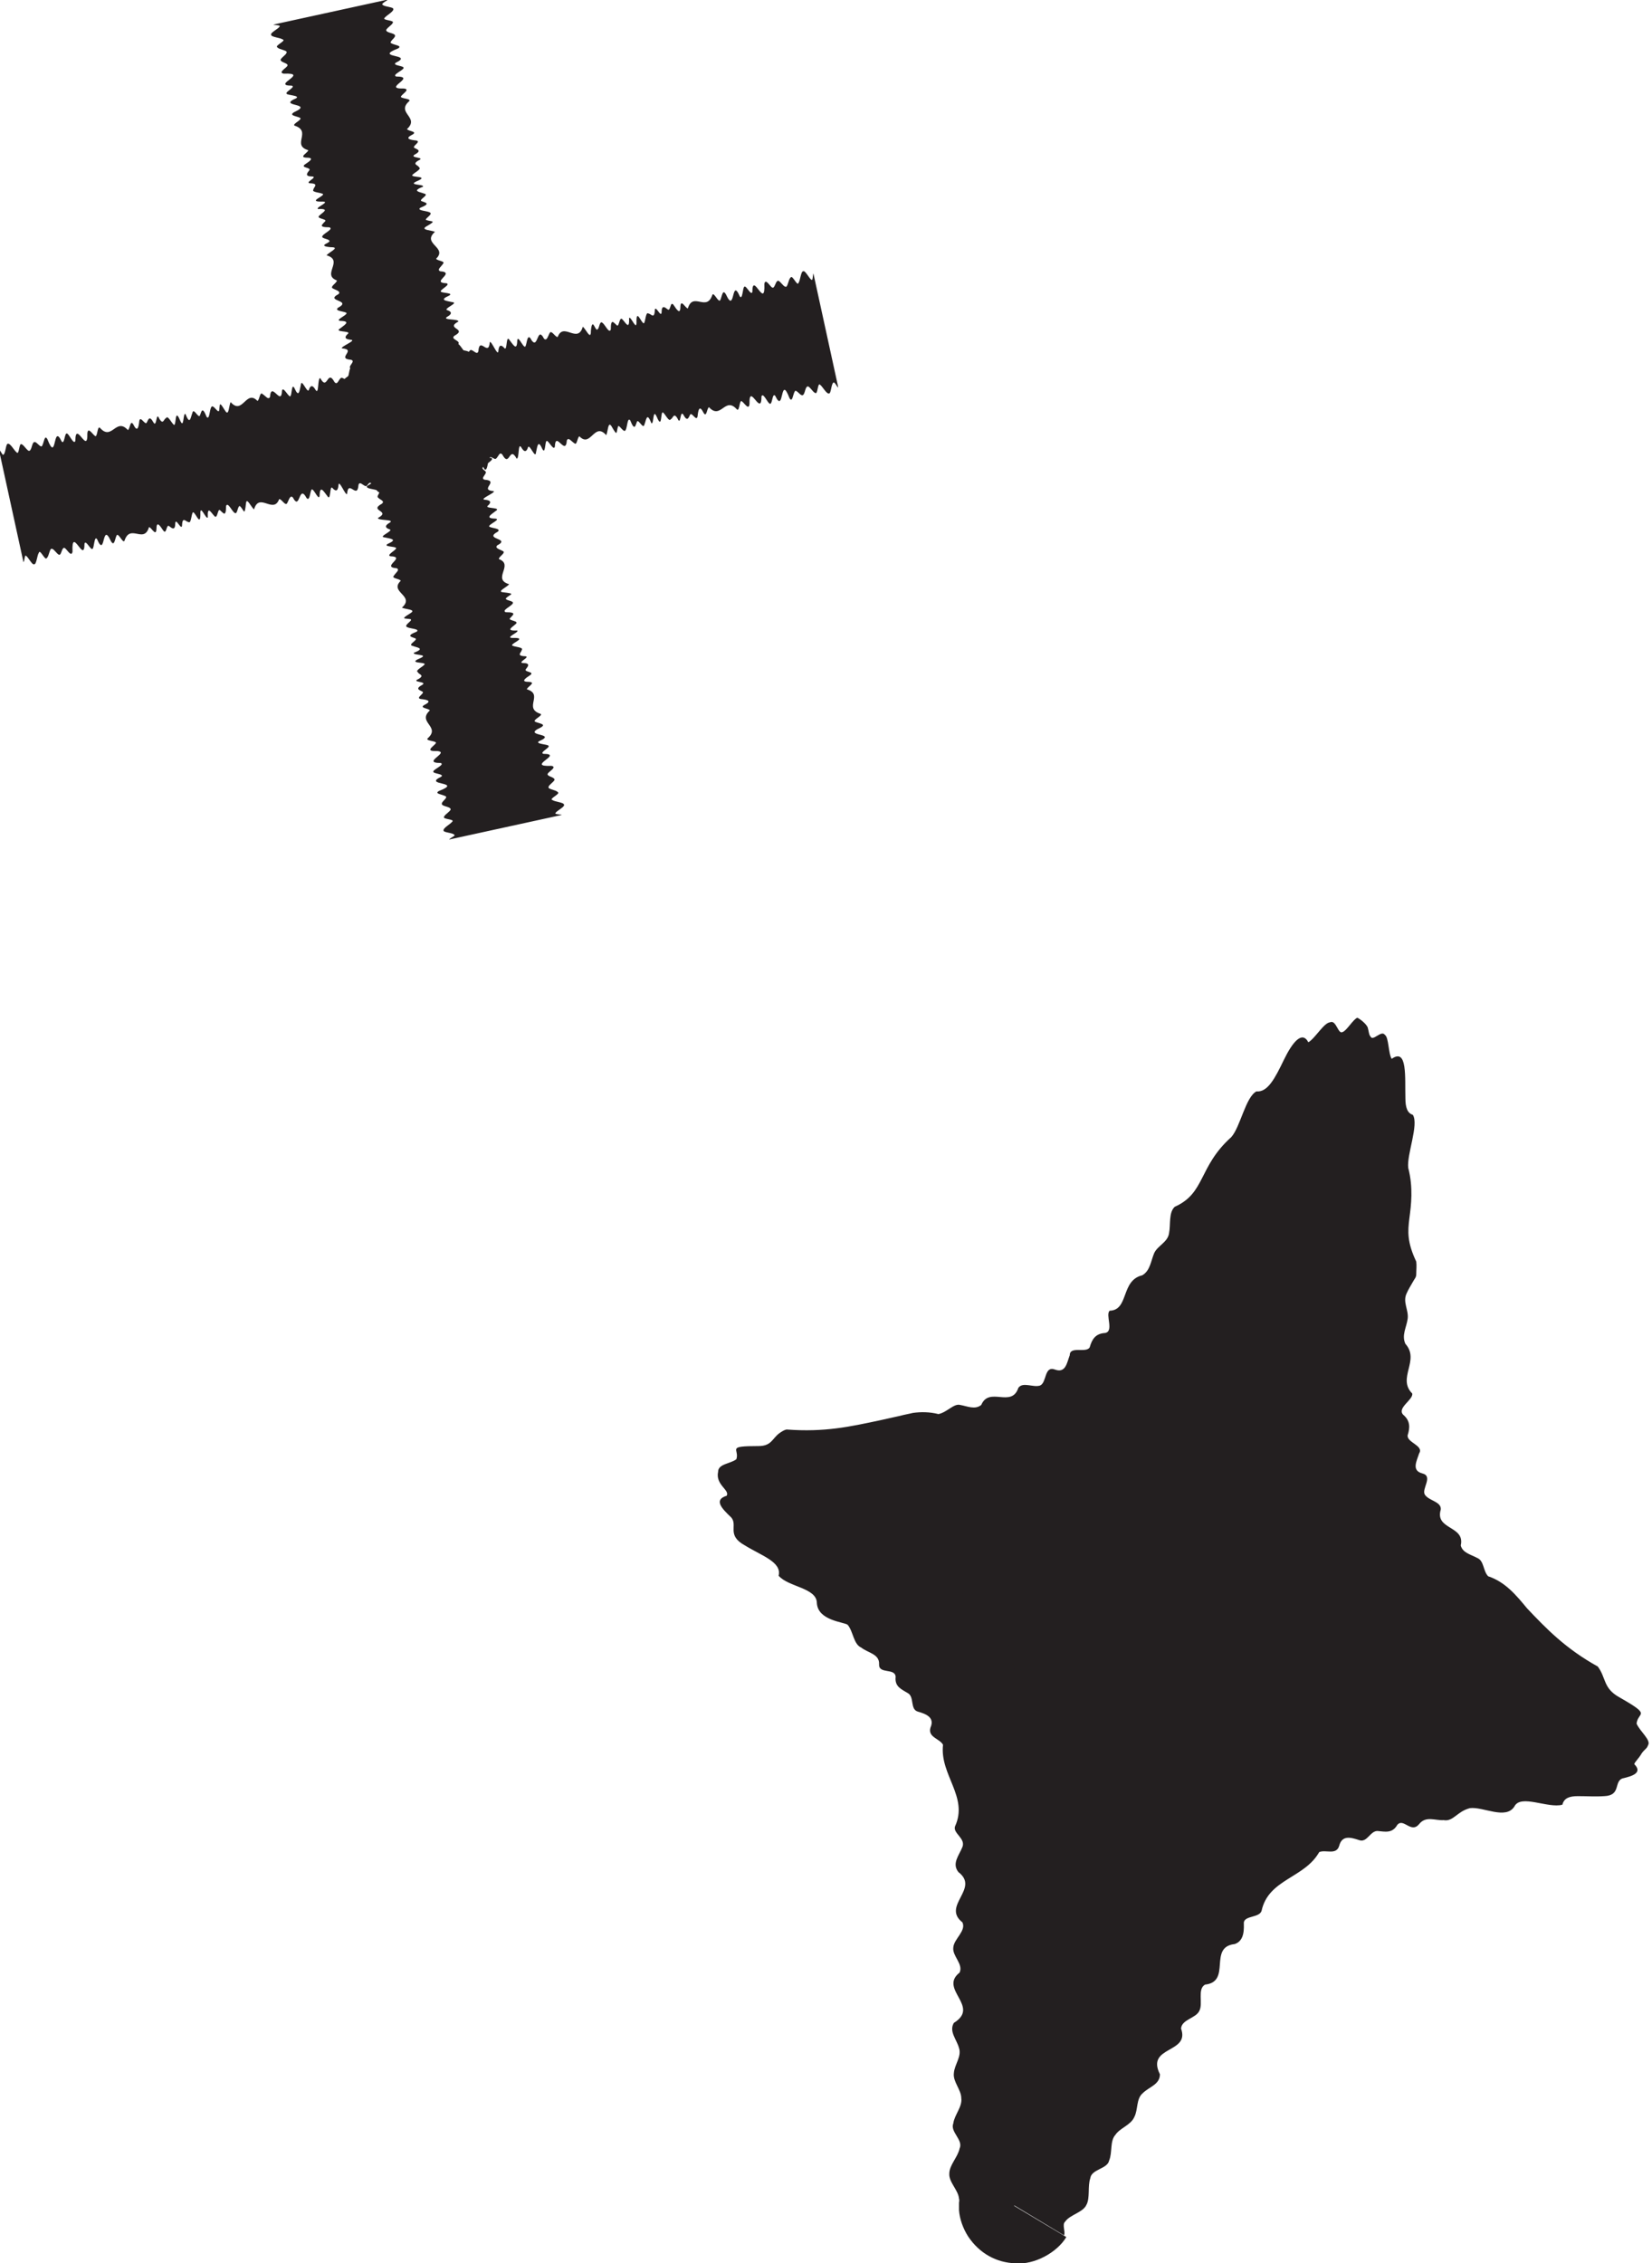
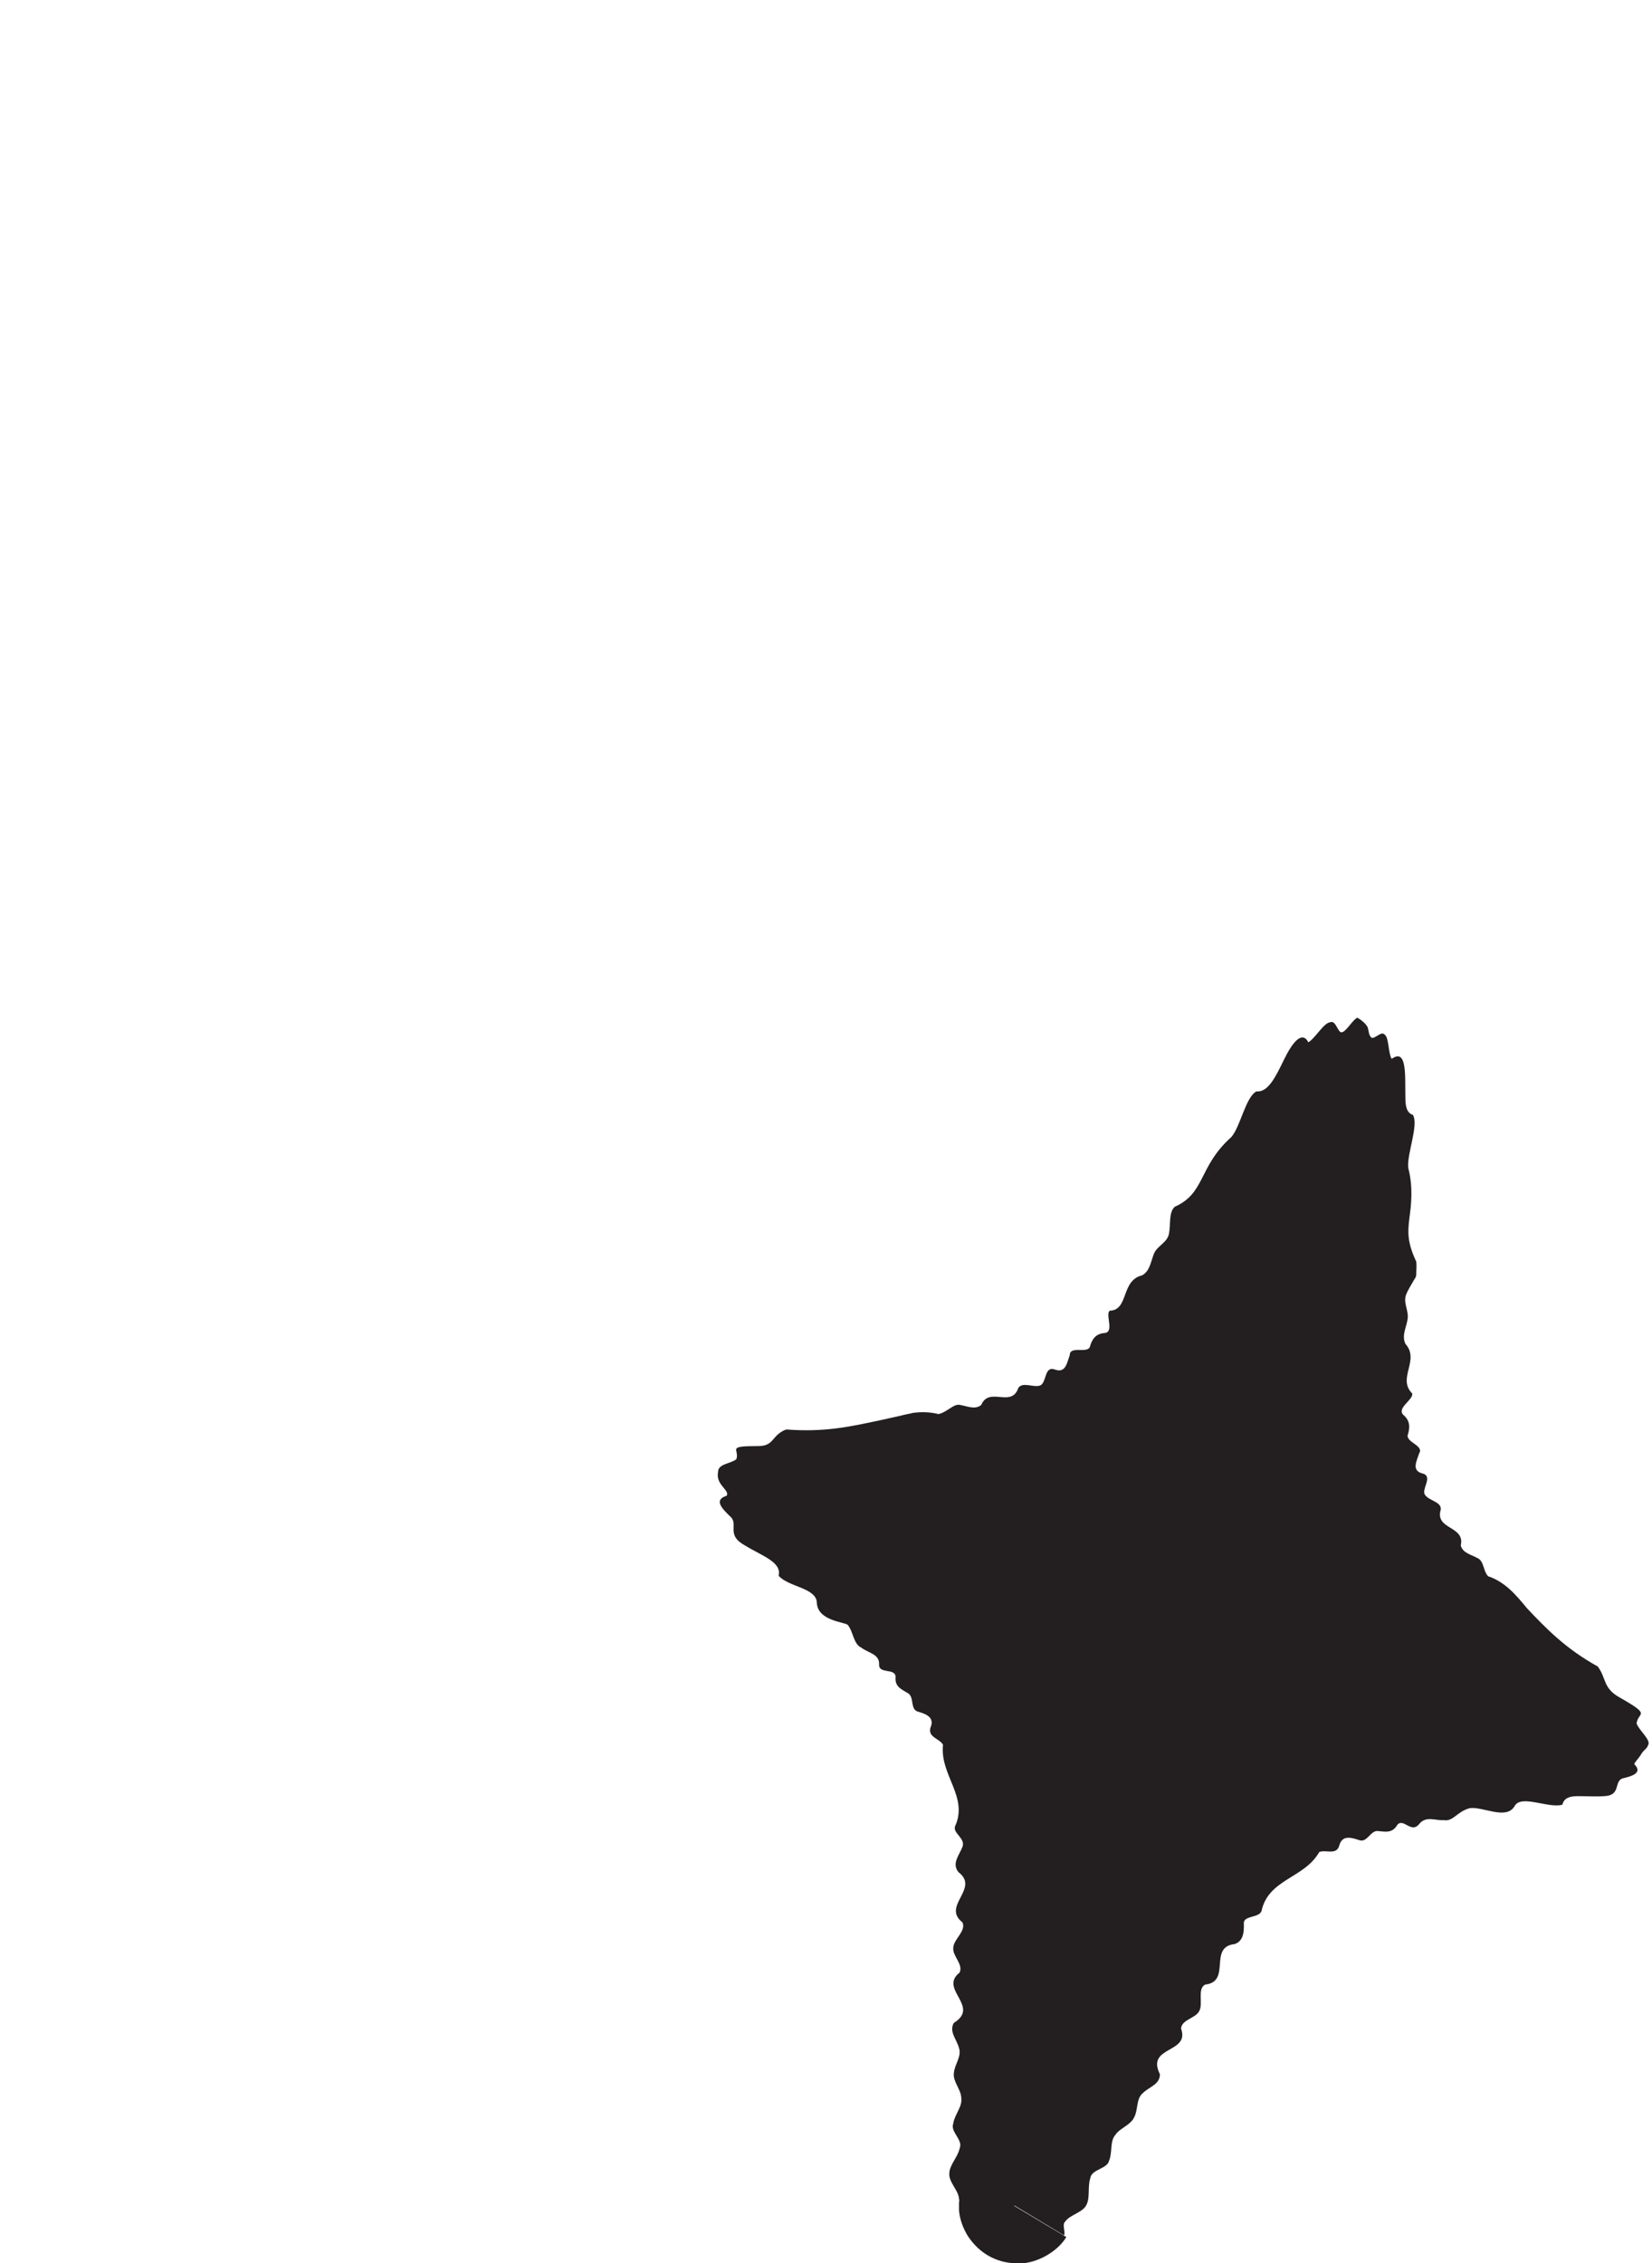
<svg xmlns="http://www.w3.org/2000/svg" id="Layer_1" data-name="Layer 1" viewBox="0 0 28.94 39.63">
  <defs>
    <style>
      .cls-1 {
        fill: #231f20;
        stroke-width: 0px;
      }
    </style>
  </defs>
-   <path class="cls-1" d="m6.79,0s-.12.07-.09.08c.02.04.2.04.19.08.01.04-.12.11-.15.15-.06.05.18.04.14.09-.01.04-.14.11-.11.14.02.04.16.04.15.09,0,.04-.12.11-.06.13.05.03.2.04.11.09-.44.17.3.09-.04.25-.06.05.15.05.14.09,0,.04-.21.12-.13.15.38,0-.26.22.13.21.12.01,0,.08-.04.13-.05.05.18.04.14.09-.24.21.19.28-.04.49.02.04.2.04.09.1-.14.07-.03.09.07.1.1.02-.08.1-.03.13.06.03.13.05,0,.12-.09.06.21.04.07.1-.12.07,0,.08.01.12.06.03-.1.1-.12.14,0,.04.3.01.09.1-.19.08.13.05.1.1-.21.08-.05.09.02.12.1.02-.09.1-.05.13.07.03.18.04-.02.12-.06.05.12.05.17.08.06.03-.08.1-.07.13.1.04.21,0,0,.12-.09.06.1.06.16.09-.24.21.23.27.02.47.02.04.17.04.12.09-.03.05-.11.1-.05.13.29.02-.18.2.11.21.08.02-.09.1-.1.14,0,.04.28.02.12.09-.15.07,0,.08.08.1.13.01-.15.11-.09.14.07.02.11.06,0,.12-.09.06.21.03.2.08-.24.13.17.12-.07.25-.06.05.04.07.07.11.03.03-.07.1,0,.12.07.03.22.03.19.08-.29.16.07.1-.08.26-.02.04.2.04.11.1-.33.15.19.12-.1.26,0,.04.13.05.13.09.03.03-.16.11-.14.15,0,.04.17.04.2.07-.02.04-.17.11-.16.15,0,.04.2.04.19.08.02.04-.1.1-.08.14.33,0-.16.19.2.2.11.02-.1.1-.06.13.2.08-.15.17.18.2.05.03-.09.1-.14.15-.06.05.06.07.04.11-.01.04-.09.1-.02.12.27.02-.11.18.16.2.03.03-.26.14-.16.15.13.01.11.06.05.11-.04.05.26.02.14.09-.06.05-.19.12-.03.13.17,0-.1.1-.08.14.03.03.22.03.15.09-.26.14.24.11-.01.24-.05.05.05.07.1.1.06.03-.08.1-.07.14.27.1-.13.35.18.44-.04.05-.22.13-.11.14.25.03.12.03.05.11,0,.04.16.04.12.09-.03.05-.2.12-.12.15.21,0,.12.05.07.11-.02.04.18.04.1.1-.05.05-.19.12.03.11.05.03-.26.14-.05.13.22,0-.05.09-.04.13.03.03.21.03.17.08,0,.04-.1.1.04.11.15,0-.13.11-.02.12.14,0,.09.06.05.11-.03.05.16.04.08.1-.09.06-.18.12-.02.12.13.01-.04.09-.04.13.3.09-.07.33.24.43.05.03-.16.11-.09.14.07.03.2.04.09.1-.35.16.32.09-.03.24-.07.05.16.05.17.08.03.03-.17.12-.09.14.37,0-.33.23.14.21.1.02-.03.09-.06.13-.04.05.09.06.11.1.03.03-.1.1-.1.14-.02.04.13.05.16.09.06.03-.17.12-.09.14.04.03.2.04.2.08.02.04-.14.11-.15.15-.02.02.11.02.11.03,0,0,0,0,0,0l-1.97.43s0,0,0,0c0-.02.12-.07.09-.08-.02-.04-.2-.04-.19-.08-.01-.04.12-.11.15-.15.06-.05-.18-.04-.14-.09.01-.04.14-.11.11-.14-.02-.04-.16-.04-.15-.09,0-.04.12-.11.06-.13-.05-.03-.2-.04-.11-.09.44-.17-.3-.09.04-.25.06-.05-.15-.05-.14-.09,0-.04.21-.12.13-.15-.38,0,.26-.22-.13-.21-.12-.01,0-.08.04-.13.05-.05-.18-.04-.14-.09.24-.21-.19-.28.04-.49-.02-.04-.2-.04-.09-.1.14-.07.03-.09-.07-.1-.1-.02.08-.1.03-.13-.06-.03-.13-.05,0-.12.09-.06-.21-.04-.07-.1.12-.07,0-.08-.01-.12-.06-.03.1-.1.12-.14,0-.04-.3-.01-.09-.1.19-.08-.13-.05-.1-.1.21-.08.05-.09-.02-.12-.1-.02.09-.1.05-.13-.07-.03-.18-.04.02-.12.06-.05-.12-.05-.17-.08-.06-.03.08-.1.07-.13,0-.02-.13-.01-.12-.03,0-.02.08-.06.12-.09.09-.06-.1-.06-.16-.09.24-.21-.23-.27-.02-.47-.02-.04-.17-.04-.12-.09.03-.05.11-.1.05-.13-.29-.02.18-.2-.11-.21-.08-.02.09-.1.1-.14,0-.04-.28-.02-.12-.09.15-.07,0-.08-.08-.1-.13-.01.15-.11.09-.14-.07-.02-.11-.06,0-.12.09-.06-.21-.03-.21-.08.24-.13-.17-.12.07-.25.06-.05-.04-.07-.07-.11-.03-.03.07-.1,0-.12-.07-.03-.22-.03-.19-.08.29-.16-.07-.1.08-.26.02-.04-.2-.04-.11-.1.33-.15-.19-.12.1-.26,0-.04-.13-.05-.13-.09-.03-.03.16-.11.14-.15-.05-.04-.15-.05-.2-.07.03-.04.12-.09.15-.15,0-.04-.2-.04-.19-.08-.02-.04.1-.1.08-.14-.33,0,.16-.19-.2-.2-.11-.02.1-.1.06-.13-.2-.08.15-.17-.18-.2-.05-.03.09-.1.14-.15.06-.05-.06-.07-.04-.11.01-.04.09-.1.02-.12-.27-.02.11-.18-.16-.2-.03-.03.26-.14.16-.15-.13-.01-.11-.06-.05-.11.04-.05-.26-.02-.14-.09.06-.05.19-.12.03-.13-.17,0,.1-.1.08-.14-.03-.03-.22-.03-.15-.09.26-.14-.24-.11.01-.24.05-.05-.05-.07-.1-.1-.06-.03.08-.1.07-.14-.27-.1.13-.35-.18-.44.04-.05.22-.13.11-.14-.05,0-.14-.01-.15-.03-.02-.02.11-.06.09-.08,0-.04-.16-.04-.12-.09.03-.05.2-.12.12-.15-.21,0-.12-.05-.07-.11.02-.04-.18-.04-.1-.1.05-.05.19-.12-.03-.11-.05-.03.26-.14.05-.13-.22,0,.05-.09.04-.13-.03-.03-.21-.03-.17-.08,0-.04.1-.1-.04-.11-.15,0,.13-.11.02-.12-.14,0-.09-.06-.05-.11.03-.05-.16-.04-.08-.1.09-.06.18-.12.02-.12-.13-.01.04-.09.04-.13-.3-.09.07-.33-.24-.43-.05-.03.16-.11.09-.14-.07-.03-.2-.04-.09-.1.35-.16-.32-.09.03-.24.07-.05-.16-.05-.17-.08-.03-.03.17-.12.09-.14-.37,0,.33-.23-.14-.21-.1-.02.03-.09.06-.13.04-.05-.09-.06-.11-.1-.03-.03.1-.1.1-.14.02-.04-.13-.05-.16-.09-.06-.03.17-.12.09-.14-.04-.03-.2-.04-.2-.08-.02-.04.14-.11.15-.15.02-.02-.11-.02-.11-.03,0,0,0,0,0,0l1.97-.43s0,0,0,0Z" />
-   <path class="cls-1" d="m14.68,6.79s-.07-.12-.08-.09c-.04.02-.04.2-.08.19-.04.01-.11-.12-.15-.15-.05-.06-.04.18-.09.14-.04-.01-.11-.14-.14-.11-.04.02-.04.16-.09.15-.04,0-.11-.12-.13-.06-.03.05-.04.2-.09.11-.17-.44-.09.3-.25-.04-.05-.06-.05.15-.09.14-.04,0-.12-.21-.15-.13,0,.38-.22-.26-.21.13-.01.12-.08,0-.13-.04-.05-.05-.04.18-.09.14-.21-.24-.28.19-.49-.04-.04.02-.04.2-.1.09-.07-.14-.09-.03-.1.07-.02.1-.1-.08-.13-.03-.03.06-.05.13-.12,0-.06-.09-.04.21-.1.07-.07-.12-.08,0-.12.01-.03.06-.1-.1-.14-.12-.04,0-.01.3-.1.09-.08-.19-.05.13-.1.1-.08-.21-.09-.05-.12.02-.02.1-.1-.09-.13-.05-.03.07-.04.18-.12-.02-.05-.06-.05.12-.08.17-.03.06-.1-.08-.13-.07-.04.1,0,.21-.12,0-.06-.09-.06.1-.09.16-.21-.24-.27.23-.47.02-.04.02-.04.17-.09.12-.05-.03-.1-.11-.13-.05-.02.29-.2-.18-.21.11-.02.08-.1-.09-.14-.1-.04,0-.02.28-.09.12-.07-.15-.08,0-.1.08-.01.13-.11-.15-.14-.09-.02.07-.06.11-.12,0-.06-.09-.03.21-.08.2-.13-.24-.12.17-.25-.07-.05-.06-.07.04-.11.07-.03.03-.1-.07-.12,0-.03.07-.03.22-.08.19-.16-.29-.1.07-.26-.08-.04-.02-.04.2-.1.11-.15-.33-.12.19-.26-.1-.04,0-.05.13-.09.13-.03.03-.11-.16-.15-.14-.04,0-.04.17-.07.2-.04-.02-.11-.17-.15-.16-.04,0-.04.2-.08.19-.04.02-.1-.1-.14-.08,0,.33-.19-.16-.2.2-.02.11-.1-.1-.13-.06-.08.2-.17-.15-.2.18-.03.05-.1-.09-.15-.14-.05-.06-.07.06-.11.04-.04-.01-.1-.09-.12-.02-.02.27-.18-.11-.2.16-.03.03-.14-.26-.15-.16-.01.13-.06.11-.11.05-.05-.04-.02.26-.09.14-.05-.06-.12-.19-.13-.03,0,.17-.1-.1-.14-.08-.03.03-.03.22-.09.15-.14-.26-.11.24-.24-.01-.05-.05-.07.05-.1.1-.03.06-.1-.08-.14-.07-.1.27-.35-.13-.44.18-.05-.04-.13-.22-.14-.11-.03.25-.03.12-.11.05-.04,0-.04.16-.09.12-.05-.03-.12-.2-.15-.12,0,.21-.05.12-.11.07-.04-.02-.04.18-.1.1-.05-.05-.12-.19-.11.03-.03.05-.14-.26-.13-.05,0,.22-.09-.05-.13-.04-.03.03-.03.21-.08.17-.04,0-.1-.1-.11.04,0,.15-.11-.13-.12-.02,0,.14-.06.09-.11.05-.05-.03-.04.16-.1.08-.06-.09-.12-.18-.12-.02-.01.13-.09-.04-.13-.04-.09.3-.33-.07-.43.24-.03.05-.11-.16-.14-.09-.03.07-.04.2-.1.09-.16-.35-.09.32-.24-.03-.05-.07-.05.16-.08.17-.03.03-.12-.17-.14-.09,0,.37-.23-.33-.21.14-.02.1-.09-.03-.13-.06-.05-.04-.06.09-.09.11-.03.03-.1-.1-.14-.1-.04-.02-.05.13-.09.16-.03.06-.12-.17-.14-.09-.03.04-.04.2-.08.2-.04.02-.11-.14-.15-.15-.02-.02-.02.11-.04.11,0,0,0,0,0,0l-.43-1.97s0,0,0,0c.02,0,.07.12.08.09.04-.02.04-.2.08-.19.04-.01.11.12.15.15.05.06.04-.18.09-.14.04.01.11.14.14.11.04-.02.04-.16.09-.15.04,0,.11.12.13.06.03-.05.04-.2.09-.11.17.44.09-.3.25.04.05.06.05-.15.09-.14.04,0,.12.21.15.13,0-.38.22.26.21-.13.01-.12.08,0,.13.04.05.05.04-.18.09-.14.21.24.28-.19.49.04.04-.02.04-.2.1-.09.07.14.09.03.1-.07.02-.1.1.08.13.03.03-.06.05-.13.12,0,.06.09.04-.21.1-.07.07.12.08,0,.12-.01.03-.06.1.1.14.12.04,0,.01-.3.1-.09.08.19.05-.13.1-.1.08.21.09.05.12-.02.02-.1.1.09.13.05.03-.07.04-.18.12.02.05.06.05-.12.08-.17.03-.06.1.08.13.07.02,0,.01-.13.03-.12.02,0,.06.08.09.12.06.09.06-.1.09-.16.21.24.27-.23.47-.02.04-.02.04-.17.09-.12.05.03.1.11.13.05.02-.29.2.18.21-.11.02-.08.1.09.14.1.04,0,.02-.28.09-.12.07.15.08,0,.1-.08.01-.13.11.15.14.09.02-.07.06-.11.12,0,.06.09.03-.21.08-.21.13.24.12-.17.25.07.05.06.07-.04.11-.07.03-.03.1.07.12,0,.03-.07.03-.22.08-.19.16.29.1-.07.26.08.04.02.04-.2.1-.11.15.33.12-.19.26.1.04,0,.05-.13.09-.13.03-.03.11.16.15.14.04-.05.05-.15.07-.2.04.03.09.12.15.15.04,0,.04-.2.08-.19.04-.02.1.1.14.08,0-.33.19.16.2-.2.02-.11.1.1.13.06.08-.2.17.15.2-.18.03-.05.1.09.15.14.05.06.07-.06.11-.04.04.01.1.09.12.02.02-.27.18.11.2-.16.03-.03.14.26.15.16.01-.13.06-.11.11-.05.05.04.02-.26.09-.14.05.06.12.19.13.03,0-.17.1.1.14.08.03-.03.03-.22.09-.15.14.26.11-.24.24.01.05.05.07-.05.1-.1.03-.06.1.08.14.07.1-.27.35.13.44-.18.05.04.13.22.14.11,0-.05.01-.14.03-.15.02-.02.06.11.08.09.04,0,.04-.16.09-.12.05.03.12.2.15.12,0-.21.05-.12.11-.07.04.02.04-.18.1-.1.05.05.12.19.11-.03.03-.05.14.26.13.05,0-.22.09.05.13.04.03-.03.03-.21.08-.17.04,0,.1.1.11-.04,0-.15.11.13.12.02,0-.14.06-.09.11-.05.05.03.04-.16.1-.08.06.09.12.18.12.02.01-.13.09.04.13.04.09-.3.33.07.43-.24.03-.05.11.16.14.09.03-.07.04-.2.1-.09.16.35.09-.32.24.03.05.07.05-.16.08-.17.03-.03.12.17.14.09,0-.37.23.33.21-.14.02-.1.09.03.13.06.05.04.06-.09.1-.11.03-.03.1.1.14.1.04.02.05-.13.09-.16.03-.06.12.17.14.09.03-.04.04-.2.08-.2.04-.02.11.14.15.15.02.02.02-.11.03-.11,0,0,0,0,0,0l.43,1.97s0,0,0,0Z" />
  <g>
    <path class="cls-1" d="m17.83,38.61s-.11.03-.1-.03l.05-6.31c-.01-1.49-.66-2.91-1.79-3.9l-2.44-2.14c-.07-.06-.03-.17.05-.18l3.22-.43c1.48-.2,2.81-1.02,3.65-2.25l3.03-4.48c.06-.08.19-.04.19.06l.04,5.41c.01,1.49.66,2.91,1.79,3.9l2.44,2.14c.07.06.03.17-.05.18l-3.22.43c-1.48.2-2.81,1.02-3.65,2.25l-3.21,5.35Z" />
    <path class="cls-1" d="m18.68,39.17c-.16.27-.56.49-.89.46-.33-.01-.63-.17-.83-.47-.09-.14-.15-.31-.16-.46v-.11s0-.01,0-.02h0s.01-.05,0-.07c-.01-.15-.18-.29-.17-.44,0-.15.15-.29.18-.44.07-.15-.17-.29-.11-.44.02-.15.16-.29.14-.44,0-.15-.15-.29-.13-.44.01-.15.14-.29.09-.44-.04-.15-.18-.29-.09-.44.47-.29-.27-.59.1-.88.07-.15-.13-.29-.11-.44.01-.15.23-.29.16-.44-.37-.29.31-.59-.07-.88-.12-.15.01-.29.07-.44.06-.15-.17-.24-.13-.36.24-.52-.27-.9-.21-1.43-.06-.11-.27-.13-.22-.3.08-.18-.08-.24-.22-.28-.14-.04-.06-.25-.17-.32-.11-.07-.24-.11-.22-.29-.01-.16-.3-.04-.29-.22.01-.18-.2-.2-.31-.29-.14-.06-.14-.28-.24-.4-.06-.05-.52-.07-.54-.38,0-.27-.5-.28-.67-.48.06-.24-.3-.35-.59-.53-.33-.18-.12-.35-.24-.49-.17-.16-.31-.31-.08-.38.06-.1-.2-.19-.15-.42,0-.14.22-.14.32-.22.06-.18-.19-.23.39-.23.23,0,.24-.14.37-.23.03-.02.07-.05.12-.06.67.05,1.11-.05,1.63-.16l.36-.08c.07-.02.14-.03.22-.05.14-.02.29-.02.45.02.15-.03.27-.19.38-.16.12.02.26.09.37,0,.14-.33.53.06.65-.3.08-.11.26,0,.38-.04.12-.05.07-.35.26-.28.19.07.21-.12.26-.25,0-.17.29-.03.35-.14.04-.14.1-.24.27-.25.16-.03,0-.32.08-.39.34-.01.19-.53.57-.62.14-.08.15-.25.21-.39.06-.13.24-.19.26-.35.03-.15-.01-.36.1-.46.54-.24.41-.7.99-1.22.16-.18.25-.7.44-.8.2.02.33-.24.48-.55.15-.31.32-.52.43-.31.12-.07.27-.34.38-.35.11-.05.14.22.22.17.07-.02.19-.23.26-.25.04.02.15.1.18.17.02.07.02.13.05.16.04.09.19-.12.25-.03.07.04.06.33.12.42.28-.2.23.33.24.69,0,.15.03.26.13.29.11.17-.11.7-.08.93.09.35.05.65.02.88-.03.24-.04.42.12.76.01.07,0,.15,0,.22,0,.06-.03.08-.05.12-.04.07-.09.15-.12.22-.07.15.04.29.02.44-.02.15-.11.29-.04.44.26.29-.15.6.12.87.02.11-.27.25-.16.37.13.11.12.23.08.36-.02.13.29.18.2.32-.04.13-.14.3.06.35.19.05-.02.27.04.37.07.11.29.12.28.26-.11.36.43.28.35.63.03.13.18.16.29.22.12.05.1.23.19.32.3.1.49.33.68.56.34.36.68.71,1.24,1.02.15.2.09.38.38.54.58.33.32.25.3.46.06.14.26.29.2.38-.02.06-.06.07-.11.14-.05.09-.13.16-.13.19.15.15-.03.21-.21.25-.15.06-.02.3-.32.31-.14.01-.31,0-.46,0-.14,0-.24.03-.27.15-.25.07-.73-.19-.84.03-.15.24-.55,0-.78.03-.23.06-.29.24-.46.21-.15.01-.31-.08-.43.07-.14.17-.27-.11-.38.01-.09.16-.22.12-.35.11-.13,0-.18.21-.32.16-.15-.05-.3-.09-.35.1-.05.17-.24.06-.35.11-.26.46-.89.47-1.01,1.03-.04.12-.29.08-.31.2,0,.1.02.32-.16.38-.47.05-.05.66-.52.71-.14.08-.03.33-.1.46-.06.13-.31.15-.32.31.16.44-.62.3-.37.8,0,.18-.19.22-.3.33-.12.1-.08.29-.15.42-.06.14-.25.19-.33.31-.1.11-.05.31-.11.45-.03.15-.31.15-.33.31-.05.14,0,.35-.07.47-.06.13-.29.17-.37.29-.06.05.01.18-.02.24h0s-1.73-1.04-1.73-1.04h0c.04-.07.19-.06.2-.14.07-.13,0-.35.08-.47.07-.13.27-.18.38-.29.14-.09,0-.34.13-.44.1-.11.29-.17.34-.31.07-.13.02-.33.12-.45.09-.12.27-.18.3-.33.04-.15,0-.35.15-.43.54,0,.07-.65.53-.71.14-.09.04-.32.13-.44.08-.12.35-.13.36-.3-.16-.45.56-.34.39-.8-.02-.19.14-.23.31-.36.15-.12.09-.38.23-.5.65-.33.92-1.09,1.68-1.22.14-.1.21-.34.42-.3.22.07.33-.09.46-.25.13-.15.36-.03.51-.11.15-.1.31-.2.51-.1.18.07.33-.25.48-.12.16.11.29-.02.44-.05.12-.07.35.07.41.09.07-.01-.04-.29.09-.08.18.18,0-.12.03-.08.12.09.16.11.16.09,0-.02-.05-.07-.08-.09-.11-.08.22.08.21.05-.06-.05-.27-.13.19.02.22.05-.21-.14-.31-.15-.12-.03.15,0,.11-.02,0-.01-.24-.04-.22-.05,0,0,.13,0,.18-.02.12-.04-.19-.05-.25-.04.12-.08.02-.11-.08-.14-.25-.16-.5-.31-.64-.6-.13-.1-.36-.12-.44-.28-.1-.15-.14-.34-.29-.44-.45-.1-.24-.67-.64-.82-.15-.12-.07-.36-.12-.52-.05-.16-.39-.21-.29-.44.09-.22-.09-.33-.21-.48-.17-.14.08-.38,0-.53-.1-.16-.15-.33-.05-.51.08-.18-.23-.33-.21-.51.26-.31-.15-.59.11-.89.06-.15-.02-.29-.05-.44-.02-.15.09-.29.01-.44-.03-.07-.08-.15-.12-.22-.02-.03-.04-.08-.05-.1,0,0-.01,0,0,0,.16-.03.14-.06.12-.06-.03,0-.08.04.01-.06.03-.06-.19.17-.08.05.1-.13.13-.19.13-.2,0-.06-.2.32.02-.15,0-.05-.12.21-.11.19-.02.05.18-.5.16-.5-.04.08-.15.35-.19.49.03-.12.09-.38.1-.46-.02,0-.13.52-.12.48,0,.02.02-.24,0-.2-.04.35-.03.24-.04.18,0-.07-.04-.09,0,.18.03.14-.04-.14-.05-.08.07.22-.12-.15,0,.23-.05.14-.26.18-.39.27-.14.08-.13.26-.23.37-.1.11-.25.18-.28.34.04.4-.43.37-.43.83-.1.15-.43.1-.47.29-.02.21-.17.32-.34.39-.16.08-.09.42-.31.43-.18.05-.4.04-.45.27-.06.24-.36.09-.49.18-.14.09-.21.35-.41.35-.42-.12-.58.47-1,.28-.18-.01-.33.11-.49.18-.18.08-.35-.04-.49-.03-.14.08-.28.12-.43.13-.07,0-.15.01-.22.01-.07,0-.04-.02-.07-.02-.06-.04-.2-.06-.11.07l-.06-.04c-.1-.06-.28-.14-.19-.07.05.04.16.11.17.12.02.01-.23-.09-.23-.08-.05,0,.23.11.1.08-.11,0-.44-.07-.26,0,.44.11.23.07.16.09-.02.03.32.05.19.07-.08.01-.21.1.07.05.04-.01-.23.18-.01.1.2-.12-.03.06.12.2.13.08.35.04.43.18.11.11.13.27.35.29.23.01.14.35.34.4.21.04.29.21.35.38.07.16.33.19.35.39.01.2,0,.39.23.47.19.1.11.33.17.49.54.55.31,1.33.64,1.97.06.17-.16.38-.1.52.06.15.18.29.07.44-.38.29.29.59-.09.88-.08.15.14.29.15.44.02.15-.19.29-.12.44.36.29-.38.59.08.88.09.15-.05.29-.1.44-.05.15.07.29.09.44.02.15-.12.29-.13.44-.03.15.11.29.13.44.05.15-.19.29-.12.44.03.15.18.29.17.44.01.15-.16.29-.18.44,0,.02,0,.04,0,.06h0s0,.02,0,.02h0s0,0,0,0h-.86s0,0,0,0c0,0,0,0,0,0,0-.01.01.01,0,0h0s.92.55.92.55l-.02.04Z" />
  </g>
</svg>